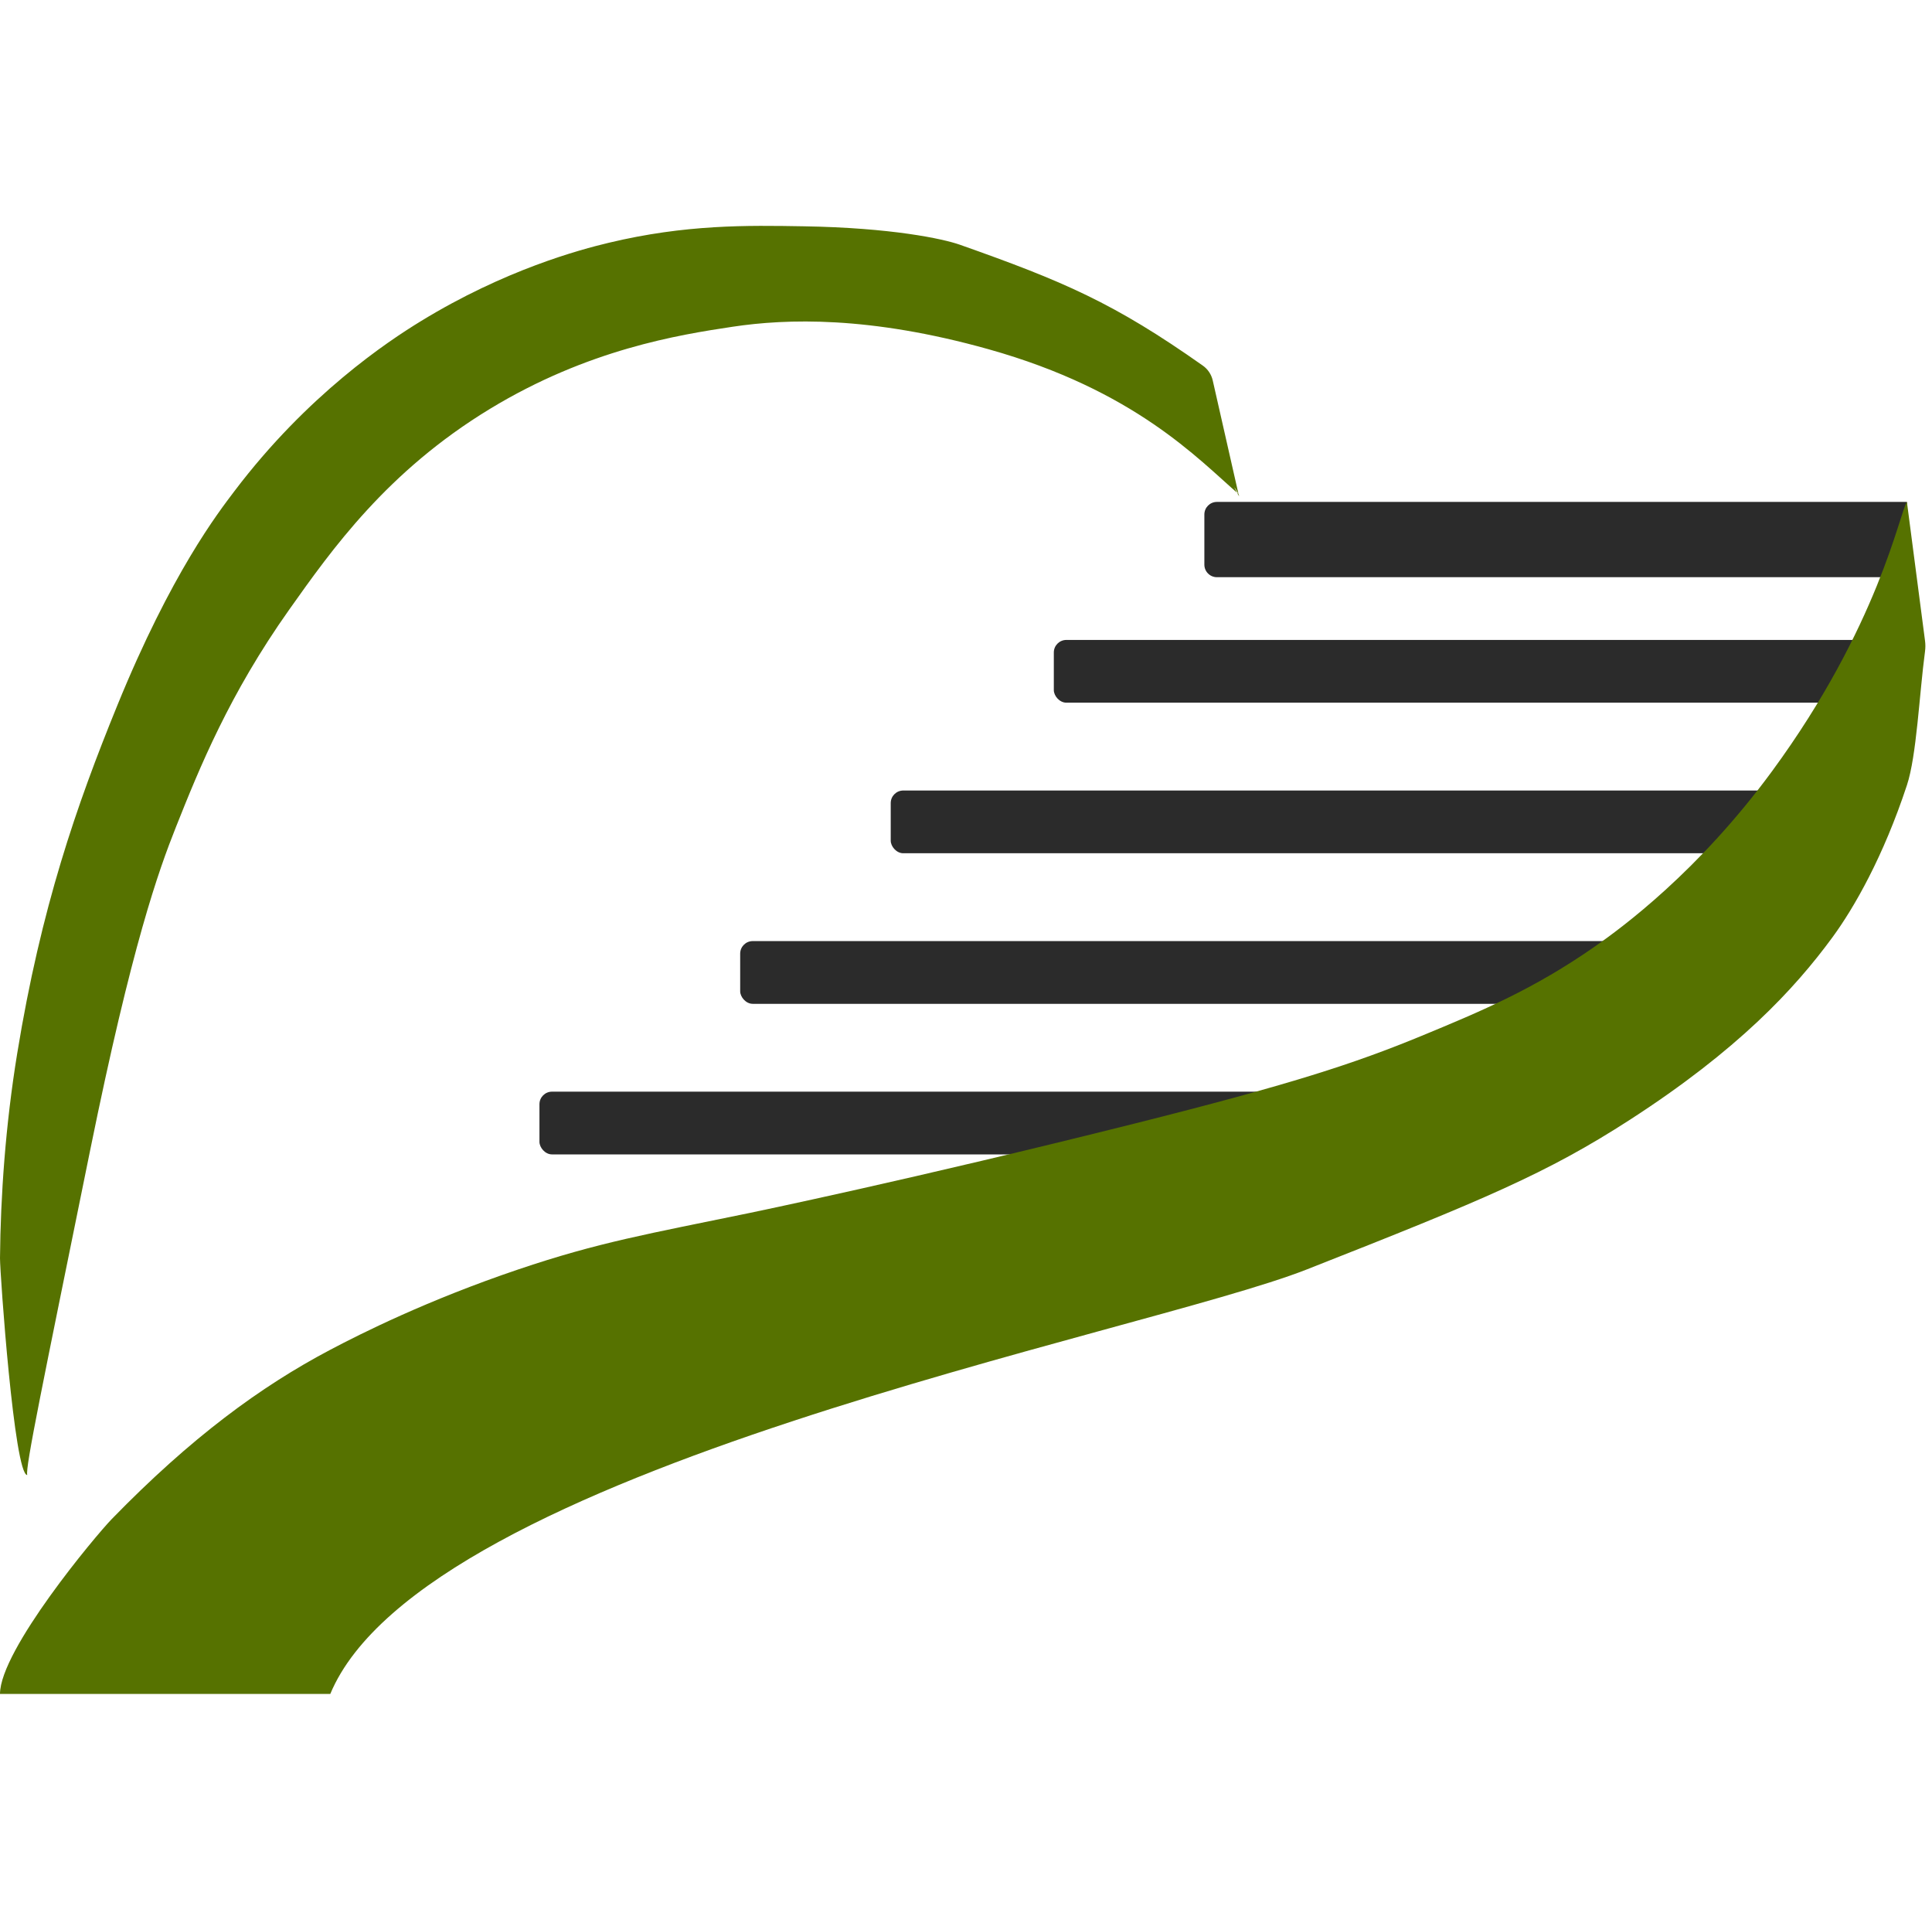
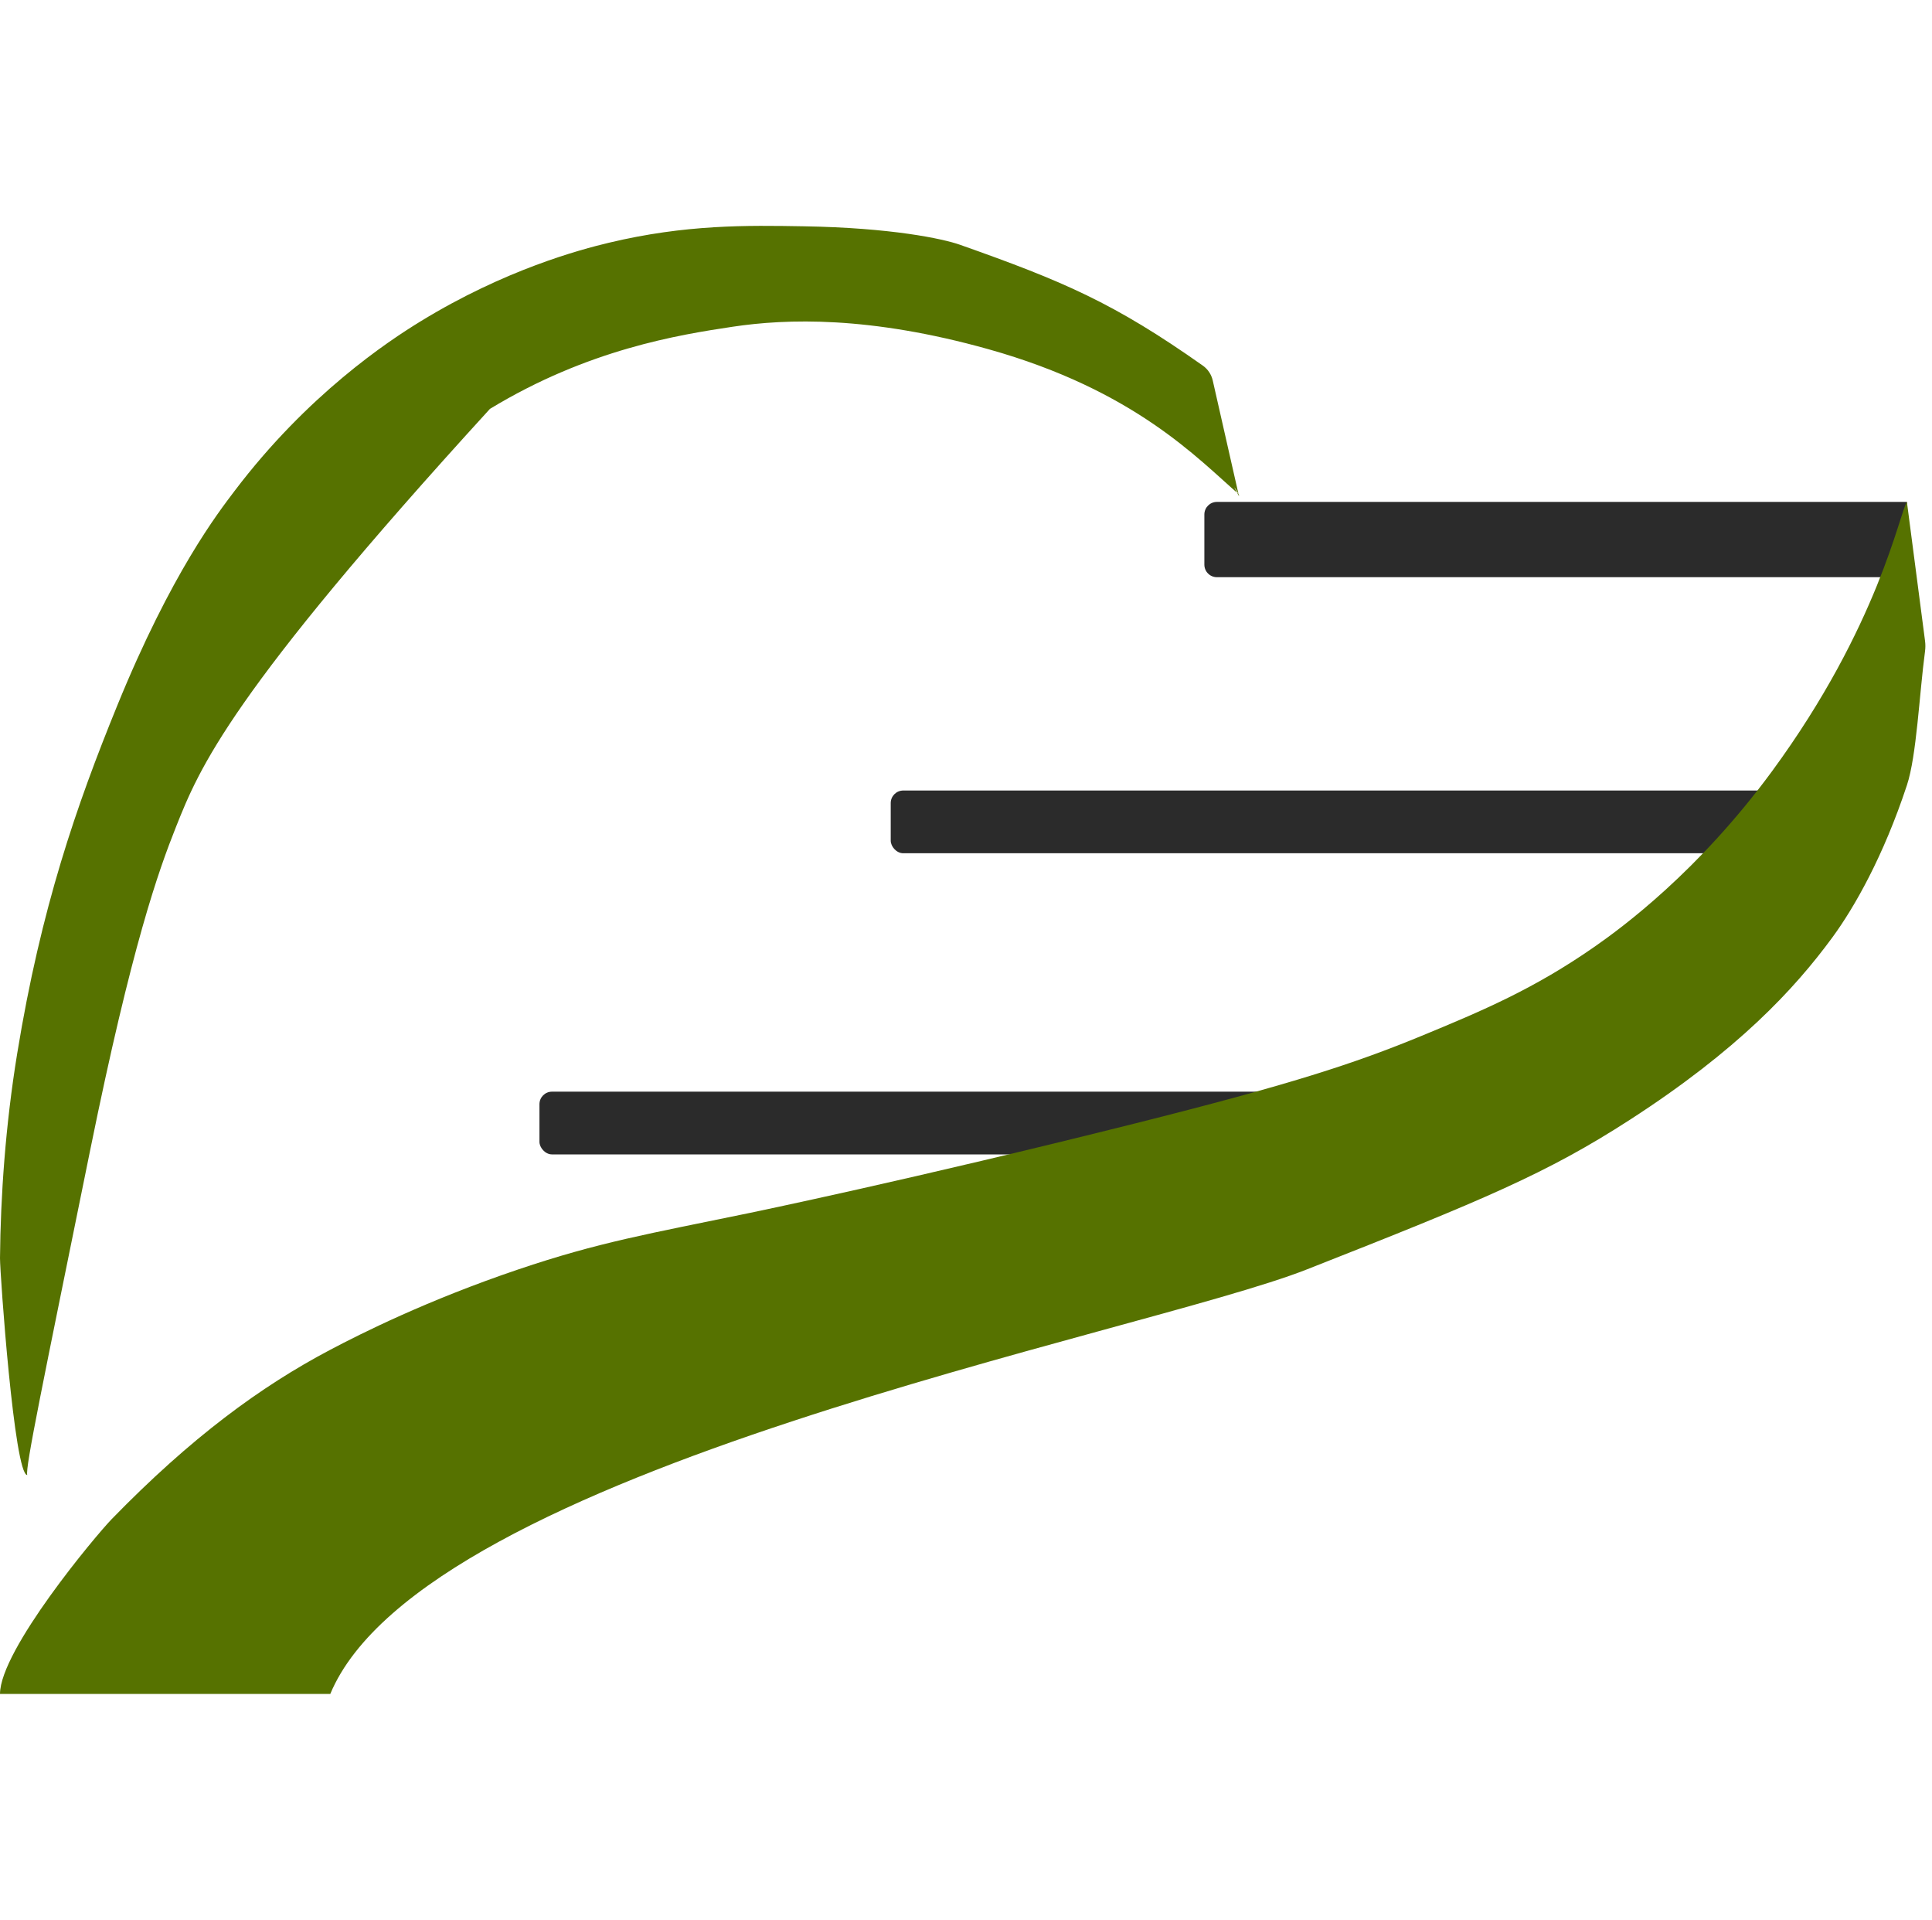
<svg xmlns="http://www.w3.org/2000/svg" width="154" height="153" viewBox="0 0 154 153" fill="none">
  <path d="M96 41C96 40.448 96.448 40 97 40H152V45C152 45.552 151.552 46 151 46H97C96.448 46 96 45.552 96 45V41Z" fill="#2B2B2B" />
-   <rect x="84" y="51" width="65" height="5" rx="1" fill="#2B2B2B" />
  <rect x="71" y="63" width="71" height="5" rx="1" fill="#2B2B2B" />
-   <rect x="59" y="75" width="71" height="5" rx="1" fill="#2B2B2B" />
  <rect x="43" y="87" width="71" height="5" rx="1" fill="#2B2B2B" />
  <path d="M141.256 61.454C149.773 49.843 151.407 40.846 152 40L153.447 51.091C153.482 51.362 153.48 51.636 153.444 51.907C152.984 55.358 152.777 60.229 152 62.58C150.124 68.264 147.798 72.335 146.068 74.694C143.033 78.835 138.529 83.677 129.918 89.241C123.319 93.502 118.307 95.604 104.165 101.168C90.96 106.365 33.826 117 26.326 135H0C0 131.5 7.643 122.361 8.912 121.057C15.216 114.583 20.758 110.506 26.326 107.57C28.788 106.271 34.057 103.622 41.31 101.168C47.737 98.993 51.699 98.331 59.784 96.66C59.784 96.66 72.806 93.968 90.481 89.531C102.823 86.433 107.93 84.775 113.323 82.549C118.114 80.57 122.251 78.835 127.144 75.42C129.234 73.963 135.375 69.471 141.256 61.454Z" fill="#567200" />
-   <path d="M98.72 39.368C97.865 37.872 99.027 40.141 98.72 39.368C95.5 36.58 90.456 31.099 78.785 27.829C69.302 25.171 62.699 25.394 58.404 26.039C54.1 26.684 46.869 27.838 39.053 32.586C30.861 37.561 26.446 43.796 23.049 48.591C18.279 55.326 15.903 61.189 14.027 65.903C12.647 69.373 10.523 75.258 7.189 91.656C3.386 110.374 2 117 2.172 117.554C1.14 117.554 -4.46285e-06 101.548 0 100.266C0.046 95.323 0.433 89.705 1.373 83.946C3.27 72.326 6.1 64.189 9.339 56.248C13.664 45.642 17.403 40.839 18.689 39.138C24.519 31.433 30.938 27.193 33.527 25.608C40.267 21.479 46.258 19.89 48.511 19.351C54.669 17.877 59.549 17.958 64.079 18.035C71.054 18.15 75.17 19.031 76.5 19.5C84.761 22.416 88.792 24.139 95.878 29.138C96.279 29.421 96.56 29.844 96.668 30.322L98.72 39.368Z" fill="#567200" />
+   <path d="M98.72 39.368C97.865 37.872 99.027 40.141 98.72 39.368C95.5 36.58 90.456 31.099 78.785 27.829C69.302 25.171 62.699 25.394 58.404 26.039C54.1 26.684 46.869 27.838 39.053 32.586C18.279 55.326 15.903 61.189 14.027 65.903C12.647 69.373 10.523 75.258 7.189 91.656C3.386 110.374 2 117 2.172 117.554C1.14 117.554 -4.46285e-06 101.548 0 100.266C0.046 95.323 0.433 89.705 1.373 83.946C3.27 72.326 6.1 64.189 9.339 56.248C13.664 45.642 17.403 40.839 18.689 39.138C24.519 31.433 30.938 27.193 33.527 25.608C40.267 21.479 46.258 19.89 48.511 19.351C54.669 17.877 59.549 17.958 64.079 18.035C71.054 18.15 75.17 19.031 76.5 19.5C84.761 22.416 88.792 24.139 95.878 29.138C96.279 29.421 96.56 29.844 96.668 30.322L98.72 39.368Z" fill="#567200" />
</svg>